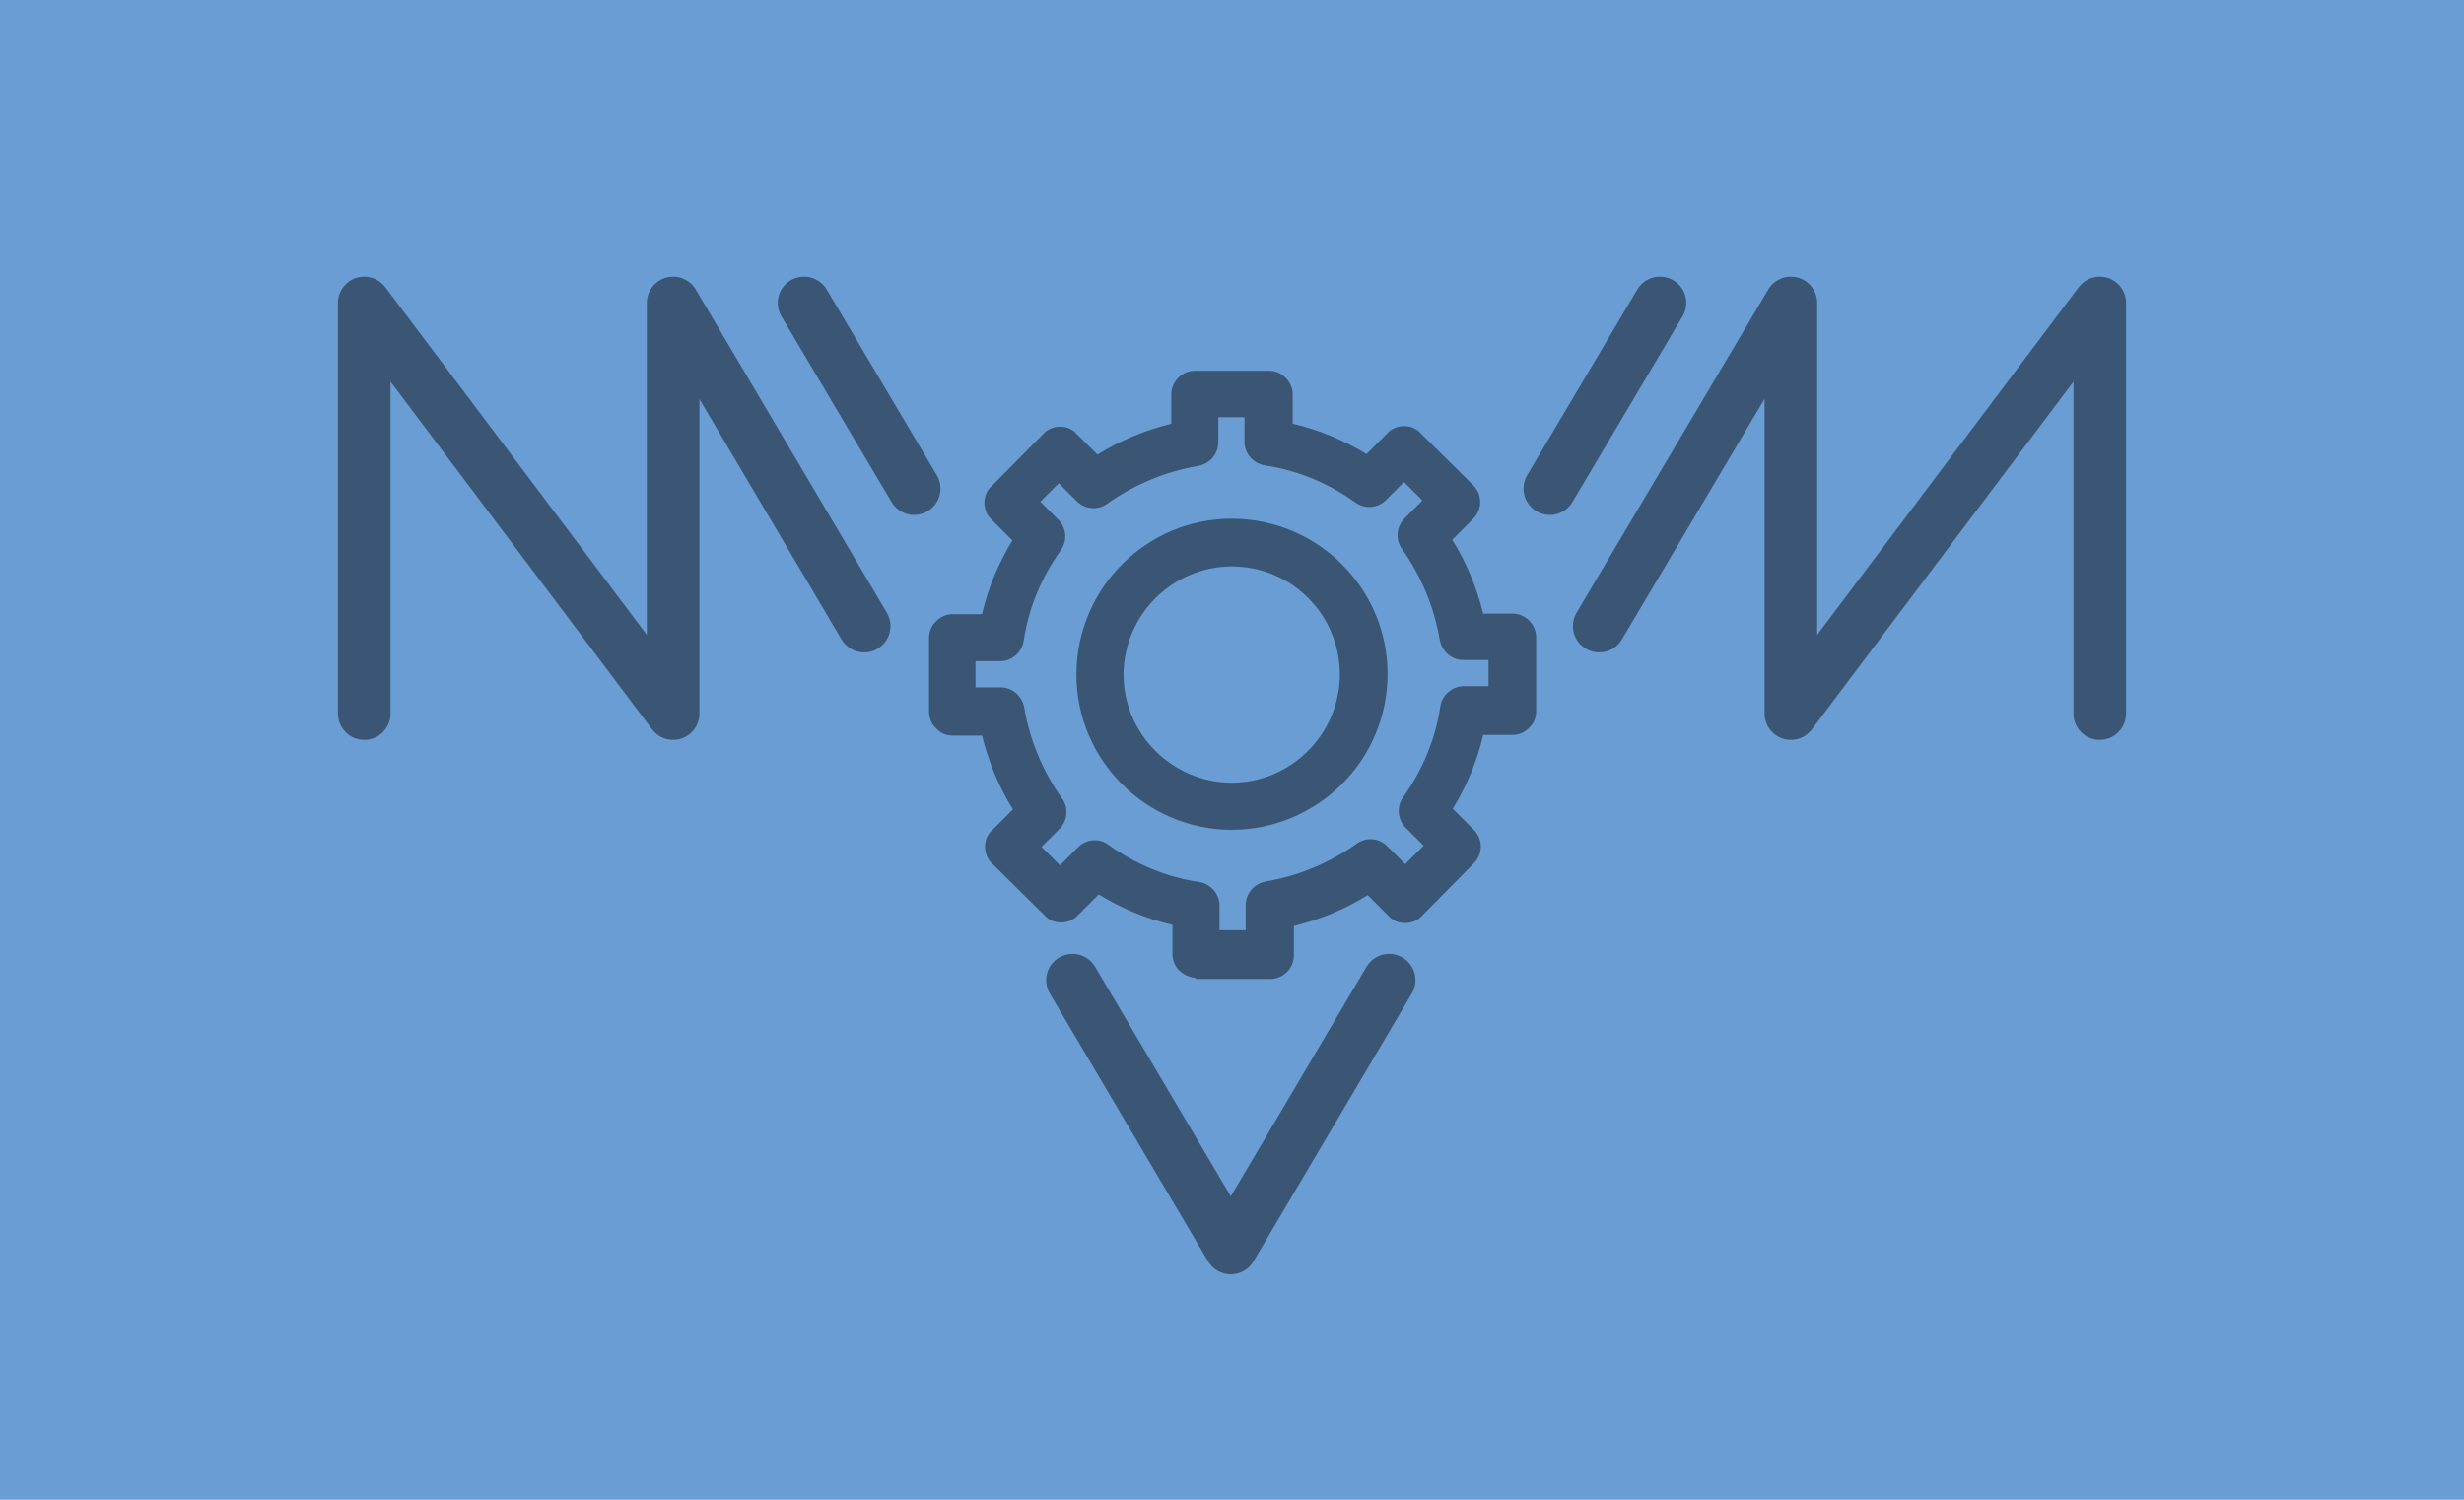
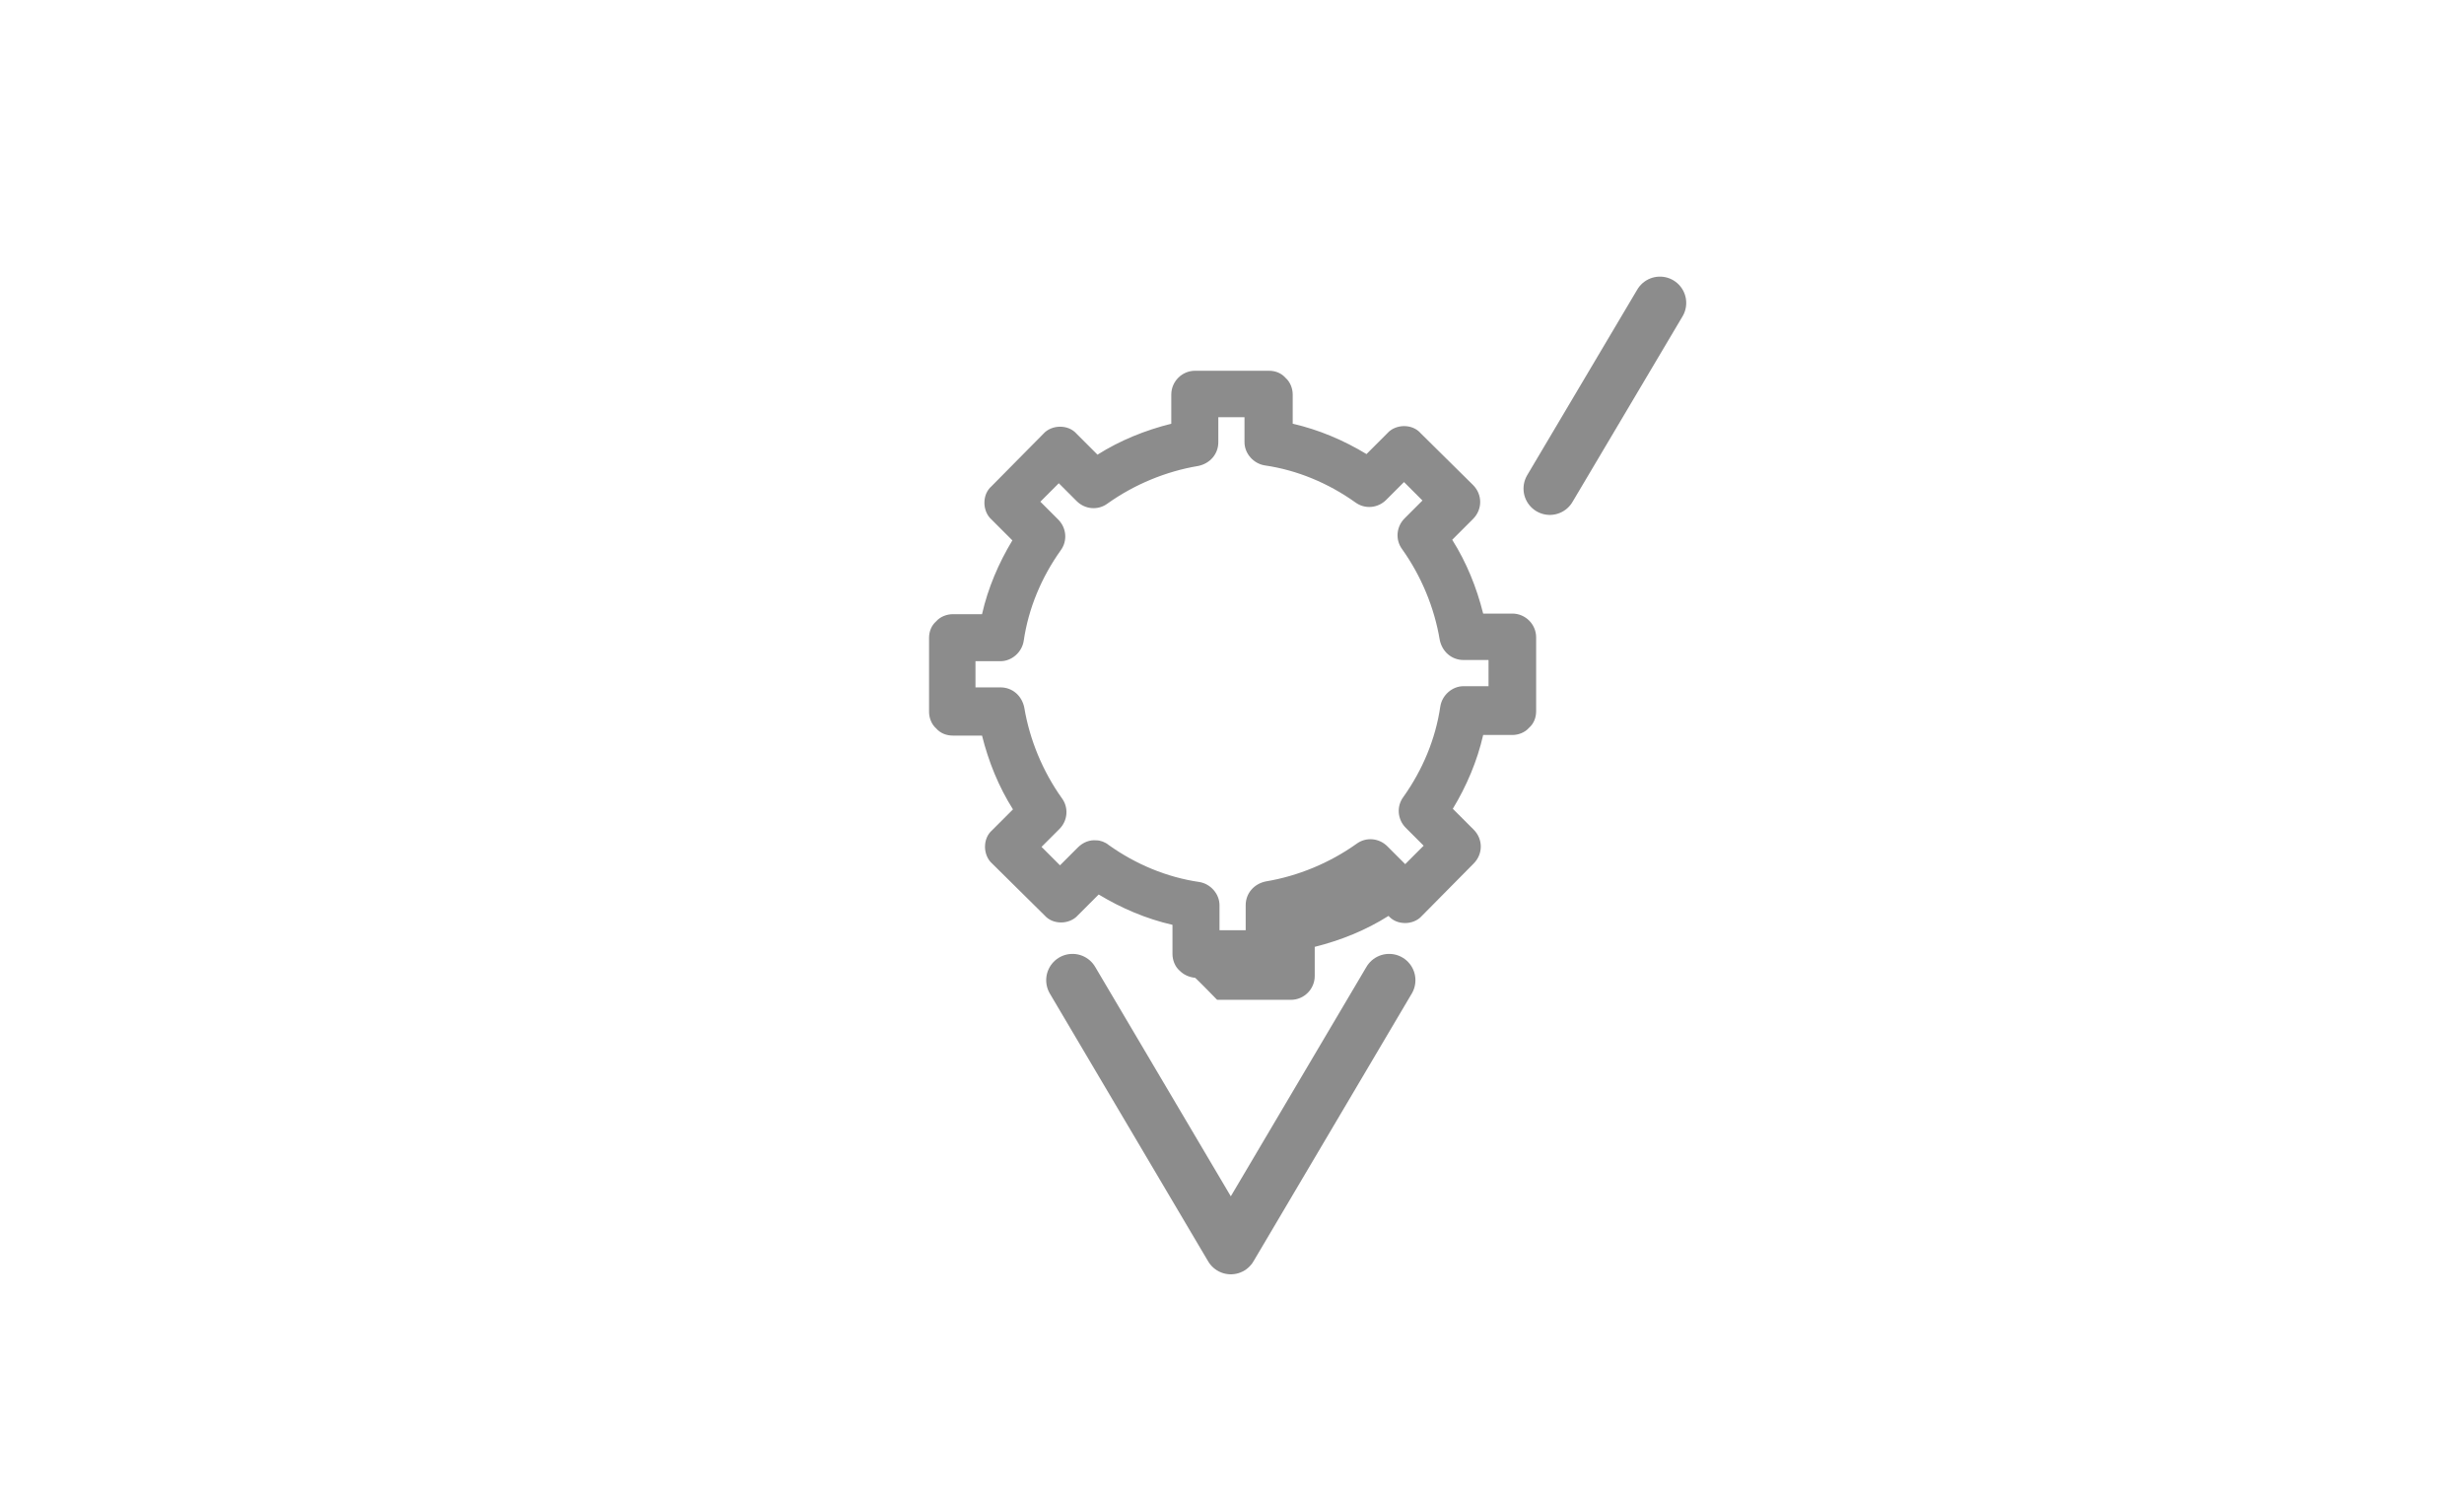
<svg xmlns="http://www.w3.org/2000/svg" version="1.1" x="0px" y="0px" viewBox="0 0 414 252" style="enable-background:new 0 0 414 252;" xml:space="preserve">
  <style type="text/css">
	.st0{fill:#699DD4;}
	.st1{opacity:0.45;}
	.st2{fill:none;stroke:#000000;stroke-width:8;stroke-linecap:round;stroke-linejoin:round;stroke-miterlimit:10;}
	.st3{stroke:#000000;stroke-width:3;stroke-linecap:round;stroke-linejoin:round;stroke-miterlimit:10;}
	.st4{fill:none;stroke:#000000;stroke-width:7;stroke-linecap:round;stroke-linejoin:round;stroke-miterlimit:10;}
	.st5{fill:none;stroke:#000000;stroke-width:5;stroke-linecap:round;stroke-linejoin:round;stroke-miterlimit:10;}
	.st6{opacity:0.45;fill:none;stroke:#000000;stroke-width:8;stroke-linecap:round;stroke-linejoin:round;stroke-miterlimit:10;}
	
		.st7{opacity:0.45;fill:none;stroke:#000000;stroke-width:8.839;stroke-linecap:round;stroke-linejoin:round;stroke-miterlimit:10;}
</style>
  <g id="Capa_1">
-     <rect x="81" y="-81" transform="matrix(-1.836970e-16 1 -1 -1.836970e-16 333 -81)" class="st0" width="252" height="414" />
    <g class="st1">
      <g>
-         <path d="M205.6,139.4c-14.4-0.8-25.5-13.1-24.7-27.5s13.1-25.5,27.5-24.7s25.5,13.1,24.7,27.5S220,140.1,205.6,139.4z      M207.9,95.2c-10-0.5-18.5,7.2-19.1,17.2c-0.5,10,7.2,18.5,17.2,19.1c10,0.5,18.5-7.2,19.1-17.2     C225.6,104.2,217.9,95.7,207.9,95.2z" />
-       </g>
+         </g>
      <g>
-         <path d="M200.8,164.3c-1-0.1-1.9-0.5-2.6-1.2c-0.8-0.7-1.2-1.8-1.2-2.8l0-4.9c-4.4-1-8.6-2.8-12.4-5.1l-3.5,3.5     c-0.7,0.8-1.8,1.2-2.8,1.2c-1.1,0-2.1-0.4-2.8-1.2l-8.8-8.7c-0.8-0.7-1.2-1.8-1.2-2.8c0-1.1,0.4-2.1,1.2-2.8l3.5-3.5     c-2.4-3.8-4.1-8-5.2-12.4l-4.9,0c-1.1,0-2.1-0.4-2.8-1.2c-0.8-0.7-1.2-1.8-1.2-2.8l0-12.4c0-1.1,0.4-2.1,1.2-2.8     c0.7-0.8,1.8-1.2,2.8-1.2l4.9,0c1-4.4,2.8-8.6,5.1-12.4l-3.5-3.5c-0.8-0.7-1.2-1.8-1.2-2.8c0-1.1,0.4-2.1,1.2-2.8l8.7-8.8     c0.7-0.8,1.8-1.2,2.8-1.2c1.1,0,2.1,0.4,2.8,1.2l3.5,3.5c3.8-2.4,8-4.1,12.4-5.2l0-4.9c0-2.2,1.8-4,4-4l12.4,0     c1.1,0,2.1,0.4,2.8,1.2c0.8,0.7,1.2,1.8,1.2,2.8l0,4.9c4.4,1,8.6,2.8,12.4,5.1l3.5-3.5c0.7-0.8,1.8-1.2,2.8-1.2     c1.1,0,2.1,0.4,2.8,1.2l8.8,8.7c1.6,1.6,1.6,4.1,0,5.7l-3.5,3.5c2.4,3.8,4.1,8,5.2,12.4l4.9,0c2.2,0,4,1.8,4,4l0,12.4     c0,1.1-0.4,2.1-1.2,2.8c-0.7,0.8-1.8,1.2-2.8,1.2l-4.9,0c-1,4.4-2.8,8.6-5.1,12.4l3.5,3.5c1.6,1.6,1.6,4.1,0,5.7l-8.7,8.8     c-0.7,0.8-1.8,1.2-2.8,1.2c-1.1,0-2.1-0.4-2.8-1.2l-3.5-3.5c-3.8,2.4-8,4.1-12.4,5.2l0,4.9c0,2.2-1.8,4-4,4l-12.4,0     C200.9,164.3,200.8,164.3,200.8,164.3z M184.2,141.2c0.7,0,1.5,0.3,2.1,0.8c4.5,3.2,9.7,5.4,15.2,6.2c1.9,0.3,3.4,2,3.4,3.9     l0,4.2l4.4,0l0-4.2c0-2,1.4-3.6,3.4-4c5.4-0.9,10.7-3.1,15.2-6.3c1.6-1.2,3.8-1,5.2,0.4l3,3l3.1-3.1l-3-3     c-1.4-1.4-1.6-3.6-0.4-5.2c3.2-4.5,5.4-9.7,6.2-15.2c0.3-1.9,2-3.4,3.9-3.4l4.2,0l0-4.4l-4.2,0c-2,0-3.6-1.4-4-3.4     c-0.9-5.4-3.1-10.7-6.3-15.2c-1.2-1.6-1-3.8,0.4-5.2l3-3l-3.1-3.1l-3,3c-1.4,1.4-3.6,1.6-5.2,0.4c-4.5-3.2-9.7-5.4-15.2-6.2     c-1.9-0.3-3.4-2-3.4-3.9l0-4.2l-4.4,0l0,4.2c0,2-1.4,3.6-3.4,4c-5.4,0.9-10.7,3.1-15.2,6.3c-1.6,1.2-3.8,1-5.2-0.4l-3-3l-3.1,3.1     l3,3c1.4,1.4,1.6,3.6,0.4,5.2c-3.2,4.5-5.4,9.7-6.2,15.2c-0.3,1.9-2,3.4-3.9,3.4l-4.2,0l0,4.4l4.2,0c2,0,3.6,1.4,4,3.4     c0.9,5.4,3.1,10.7,6.3,15.2c1.2,1.6,1,3.8-0.4,5.2l-3,3l3.1,3.1l3-3C182,141.5,183.1,141.1,184.2,141.2z" />
+         <path d="M200.8,164.3c-1-0.1-1.9-0.5-2.6-1.2c-0.8-0.7-1.2-1.8-1.2-2.8l0-4.9c-4.4-1-8.6-2.8-12.4-5.1l-3.5,3.5     c-0.7,0.8-1.8,1.2-2.8,1.2c-1.1,0-2.1-0.4-2.8-1.2l-8.8-8.7c-0.8-0.7-1.2-1.8-1.2-2.8c0-1.1,0.4-2.1,1.2-2.8l3.5-3.5     c-2.4-3.8-4.1-8-5.2-12.4l-4.9,0c-1.1,0-2.1-0.4-2.8-1.2c-0.8-0.7-1.2-1.8-1.2-2.8l0-12.4c0-1.1,0.4-2.1,1.2-2.8     c0.7-0.8,1.8-1.2,2.8-1.2l4.9,0c1-4.4,2.8-8.6,5.1-12.4l-3.5-3.5c-0.8-0.7-1.2-1.8-1.2-2.8c0-1.1,0.4-2.1,1.2-2.8l8.7-8.8     c0.7-0.8,1.8-1.2,2.8-1.2c1.1,0,2.1,0.4,2.8,1.2l3.5,3.5c3.8-2.4,8-4.1,12.4-5.2l0-4.9c0-2.2,1.8-4,4-4l12.4,0     c1.1,0,2.1,0.4,2.8,1.2c0.8,0.7,1.2,1.8,1.2,2.8l0,4.9c4.4,1,8.6,2.8,12.4,5.1l3.5-3.5c0.7-0.8,1.8-1.2,2.8-1.2     c1.1,0,2.1,0.4,2.8,1.2l8.8,8.7c1.6,1.6,1.6,4.1,0,5.7l-3.5,3.5c2.4,3.8,4.1,8,5.2,12.4l4.9,0c2.2,0,4,1.8,4,4l0,12.4     c0,1.1-0.4,2.1-1.2,2.8c-0.7,0.8-1.8,1.2-2.8,1.2l-4.9,0c-1,4.4-2.8,8.6-5.1,12.4l3.5,3.5c1.6,1.6,1.6,4.1,0,5.7l-8.7,8.8     c-0.7,0.8-1.8,1.2-2.8,1.2c-1.1,0-2.1-0.4-2.8-1.2c-3.8,2.4-8,4.1-12.4,5.2l0,4.9c0,2.2-1.8,4-4,4l-12.4,0     C200.9,164.3,200.8,164.3,200.8,164.3z M184.2,141.2c0.7,0,1.5,0.3,2.1,0.8c4.5,3.2,9.7,5.4,15.2,6.2c1.9,0.3,3.4,2,3.4,3.9     l0,4.2l4.4,0l0-4.2c0-2,1.4-3.6,3.4-4c5.4-0.9,10.7-3.1,15.2-6.3c1.6-1.2,3.8-1,5.2,0.4l3,3l3.1-3.1l-3-3     c-1.4-1.4-1.6-3.6-0.4-5.2c3.2-4.5,5.4-9.7,6.2-15.2c0.3-1.9,2-3.4,3.9-3.4l4.2,0l0-4.4l-4.2,0c-2,0-3.6-1.4-4-3.4     c-0.9-5.4-3.1-10.7-6.3-15.2c-1.2-1.6-1-3.8,0.4-5.2l3-3l-3.1-3.1l-3,3c-1.4,1.4-3.6,1.6-5.2,0.4c-4.5-3.2-9.7-5.4-15.2-6.2     c-1.9-0.3-3.4-2-3.4-3.9l0-4.2l-4.4,0l0,4.2c0,2-1.4,3.6-3.4,4c-5.4,0.9-10.7,3.1-15.2,6.3c-1.6,1.2-3.8,1-5.2-0.4l-3-3l-3.1,3.1     l3,3c1.4,1.4,1.6,3.6,0.4,5.2c-3.2,4.5-5.4,9.7-6.2,15.2c-0.3,1.9-2,3.4-3.9,3.4l-4.2,0l0,4.4l4.2,0c2,0,3.6,1.4,4,3.4     c0.9,5.4,3.1,10.7,6.3,15.2c1.2,1.6,1,3.8-0.4,5.2l-3,3l3.1,3.1l3-3C182,141.5,183.1,141.1,184.2,141.2z" />
      </g>
    </g>
    <polyline class="st7" points="180.2,164.7 206.8,209.7 233.4,164.7  " />
    <g>
-       <polyline class="st7" points="268.7,105.2 300.9,50.9 300.9,119.9 352.8,50.9 352.8,119.9   " />
-       <polyline class="st7" points="61.2,119.9 61.2,50.9 113.1,119.9 113.1,50.9 145.2,105.2   " />
-     </g>
+       </g>
    <g>
-       <line class="st7" x1="135.1" y1="50.9" x2="153.6" y2="82.1" />
      <line class="st7" x1="278.9" y1="50.9" x2="260.4" y2="82.1" />
    </g>
  </g>
  <g id="Capa_2">
</g>
  <g id="Capa_3">
</g>
</svg>